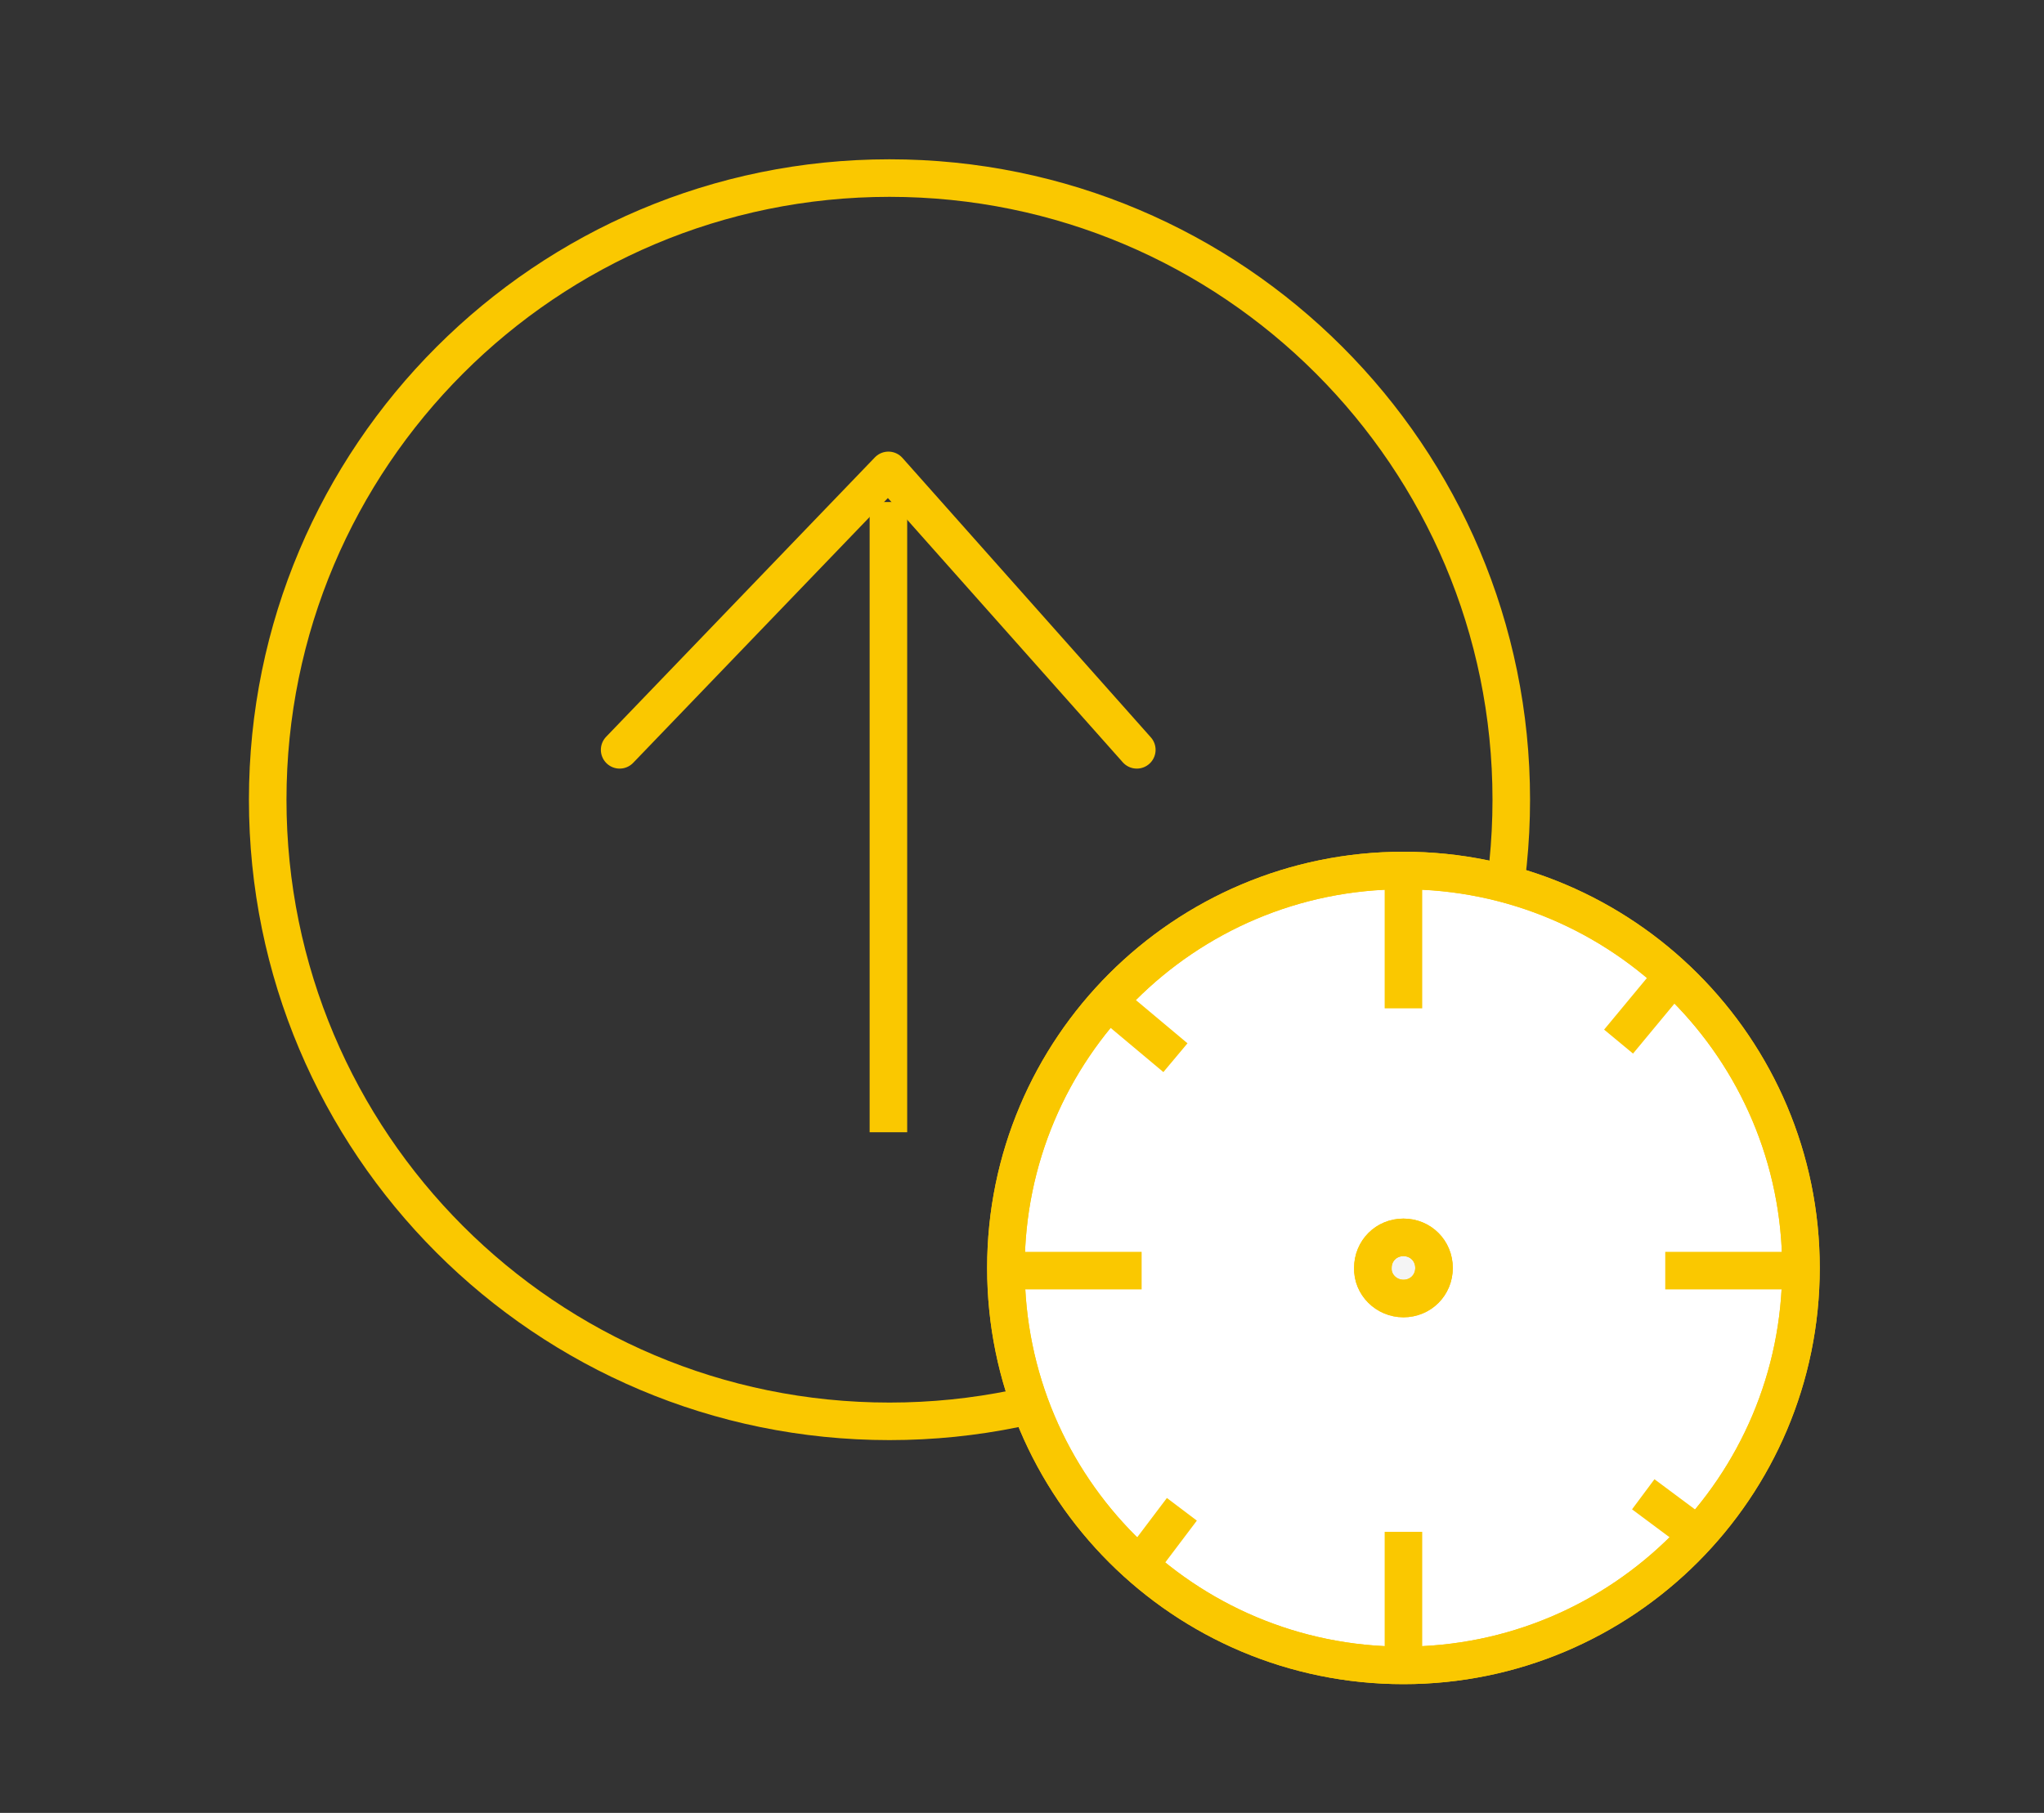
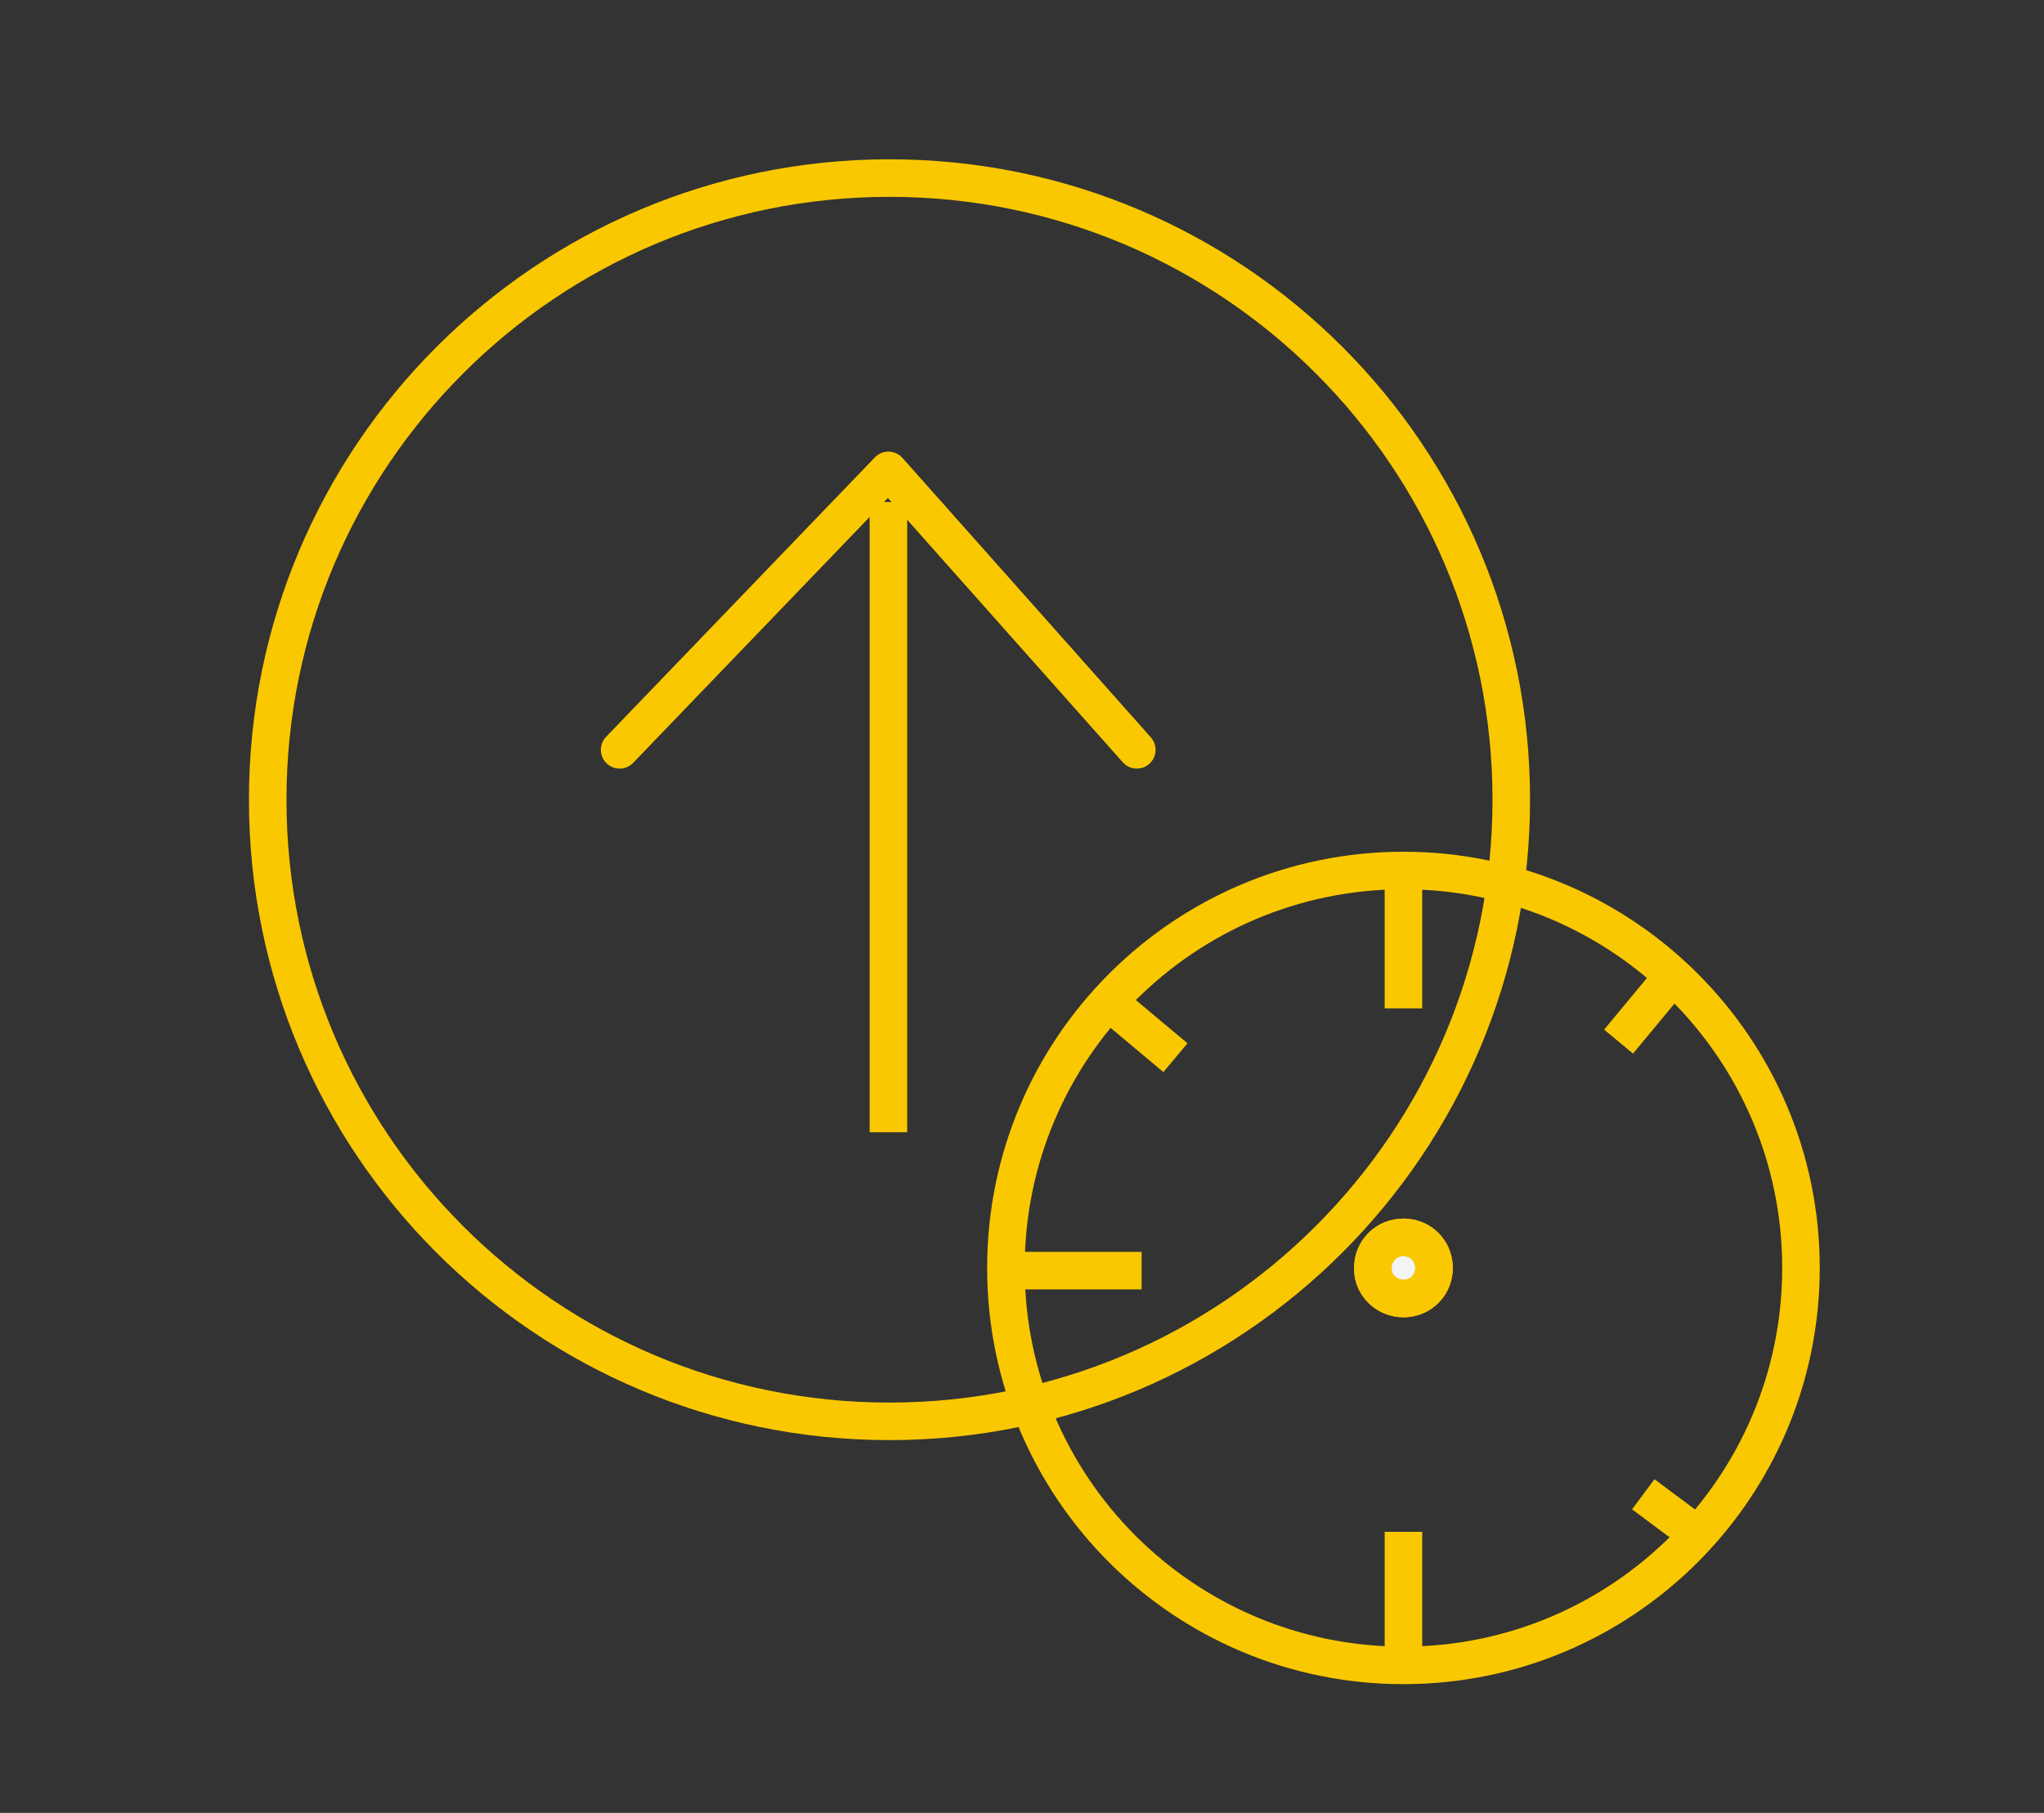
<svg xmlns="http://www.w3.org/2000/svg" version="1.1" id="Ebene_1" x="0px" y="0px" viewBox="0 0 381 338" style="enable-background:new 0 0 381 338;" xml:space="preserve">
  <rect x="0" y="0" width="381" height="338" fill="#333333" stroke="none" />
  <style type="text/css">
	.st0{fill:none;stroke:#FAC800;stroke-width:7;}
	.st1{fill:none;stroke:#FAC800;stroke-width:7;stroke-linecap:round;stroke-linejoin:round;}
	.st2{fill:#FFFFFF;stroke:#FAC800;stroke-width:7;stroke-miterlimit:10;}
	.st3{fill:#F4F4F4;stroke:#FAC800;stroke-width:7;stroke-miterlimit:10;}
</style>
  <g>
    <g>
      <line class="st0" x1="165.6" y1="93.6" x2="165.6" y2="211.1" />
      <polyline class="st1" points="115.5,139.8 165.6,87.7 211.9,139.8   " />
      <g>
        <path class="st0" d="M165.8,265c64,0,115.9-51.9,115.9-115.9S229.8,33.2,165.8,33.2S49.9,85.1,49.9,149.1S101.7,265,165.8,265z" />
-         <path class="st2" d="M261.6,310.5c40.9,0,74.1-33.2,74.1-74.1s-33.2-74.1-74.1-74.1s-74.1,33.2-74.1,74.1     C187.5,277.4,220.7,310.5,261.6,310.5" />
        <path class="st0" d="M261.6,310.5c40.9,0,74.1-33.2,74.1-74.1s-33.2-74.1-74.1-74.1s-74.1,33.2-74.1,74.1     C187.5,277.4,220.7,310.5,261.6,310.5z" />
      </g>
      <line class="st0" x1="261.6" y1="162.3" x2="261.6" y2="188" />
      <g>
        <line class="st0" x1="261.6" y1="285.6" x2="261.6" y2="311.4" />
-         <line class="st0" x1="336.1" y1="236.9" x2="310.4" y2="236.9" />
      </g>
      <line class="st0" x1="212.8" y1="236.9" x2="187.1" y2="236.9" />
      <line class="st0" x1="310.9" y1="183.1" x2="301.7" y2="194.2" />
-       <line class="st0" x1="220.3" y1="281.4" x2="213.2" y2="290.8" />
      <line class="st0" x1="208" y1="187.9" x2="219.1" y2="197.2" />
      <line class="st0" x1="306.3" y1="278.6" x2="315.7" y2="285.6" />
      <g>
        <path class="st3" d="M261.6,242.1c3.2,0,5.7-2.5,5.7-5.7s-2.5-5.7-5.7-5.7c-3.2,0-5.7,2.5-5.7,5.7     C255.8,239.5,258.4,242.1,261.6,242.1" />
        <path class="st0" d="M261.6,242.1c3.2,0,5.7-2.5,5.7-5.7s-2.5-5.7-5.7-5.7c-3.2,0-5.7,2.5-5.7,5.7     C255.8,239.5,258.4,242.1,261.6,242.1z" />
      </g>
    </g>
  </g>
</svg>